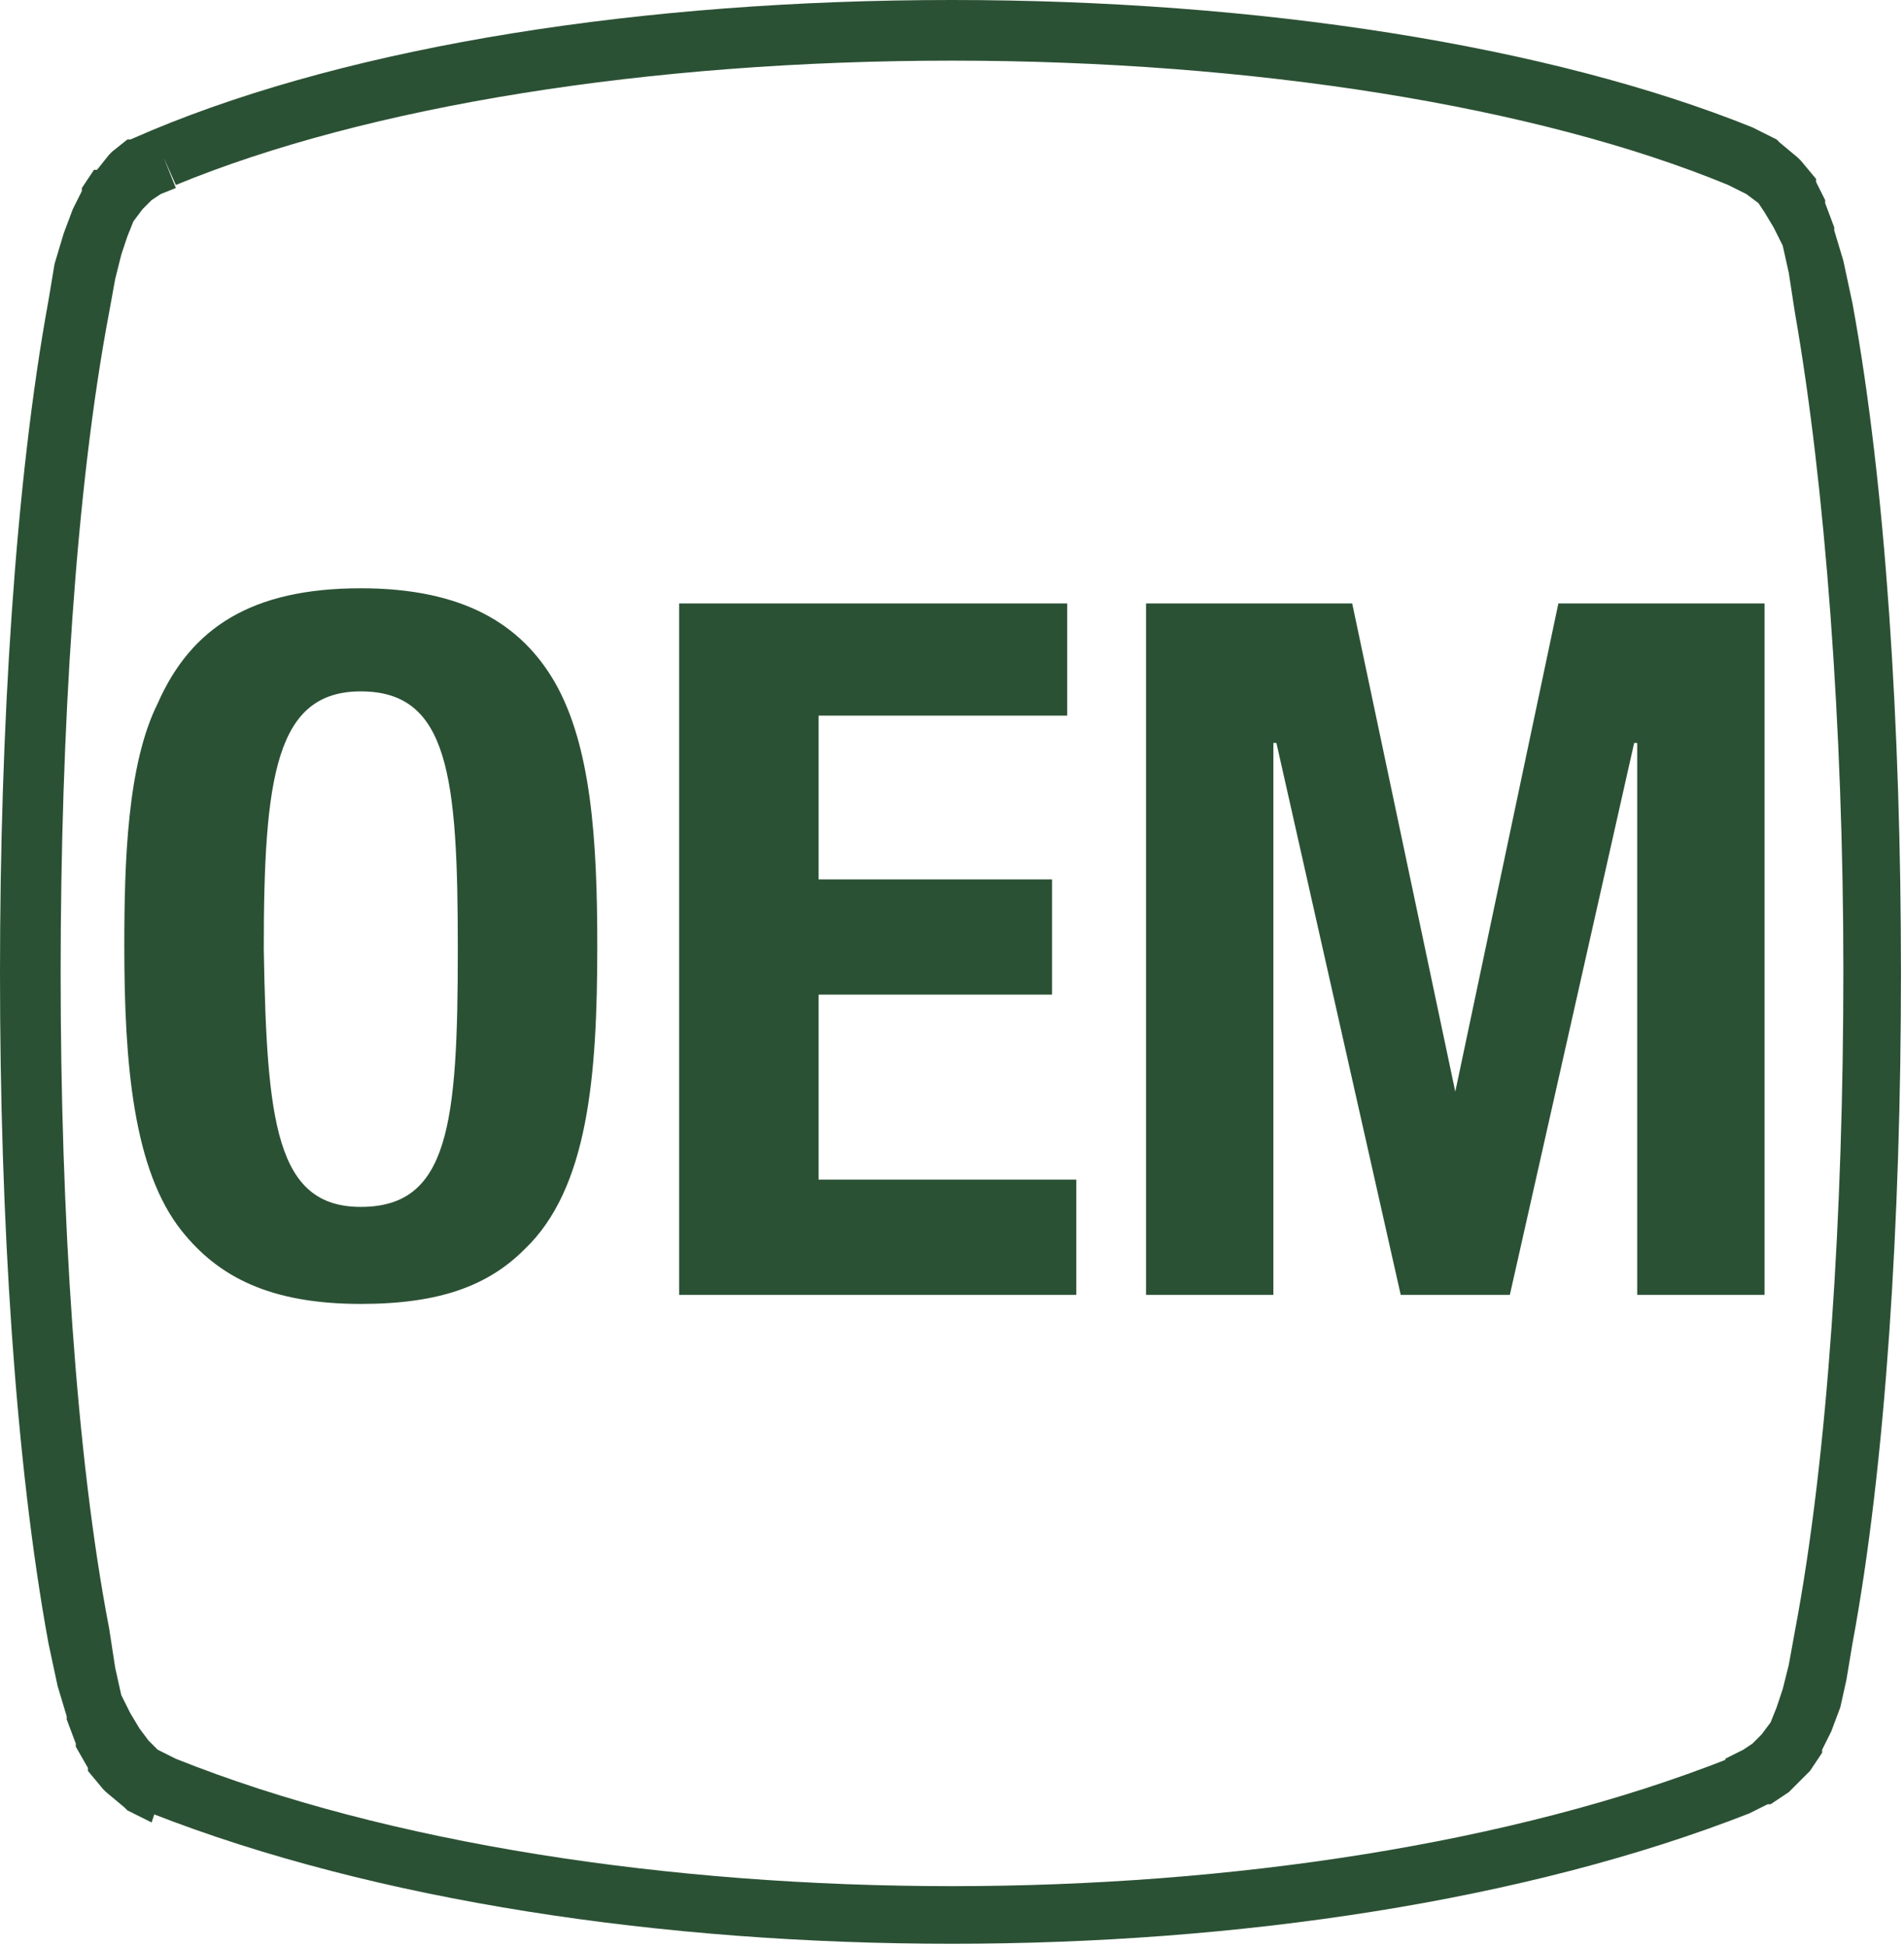
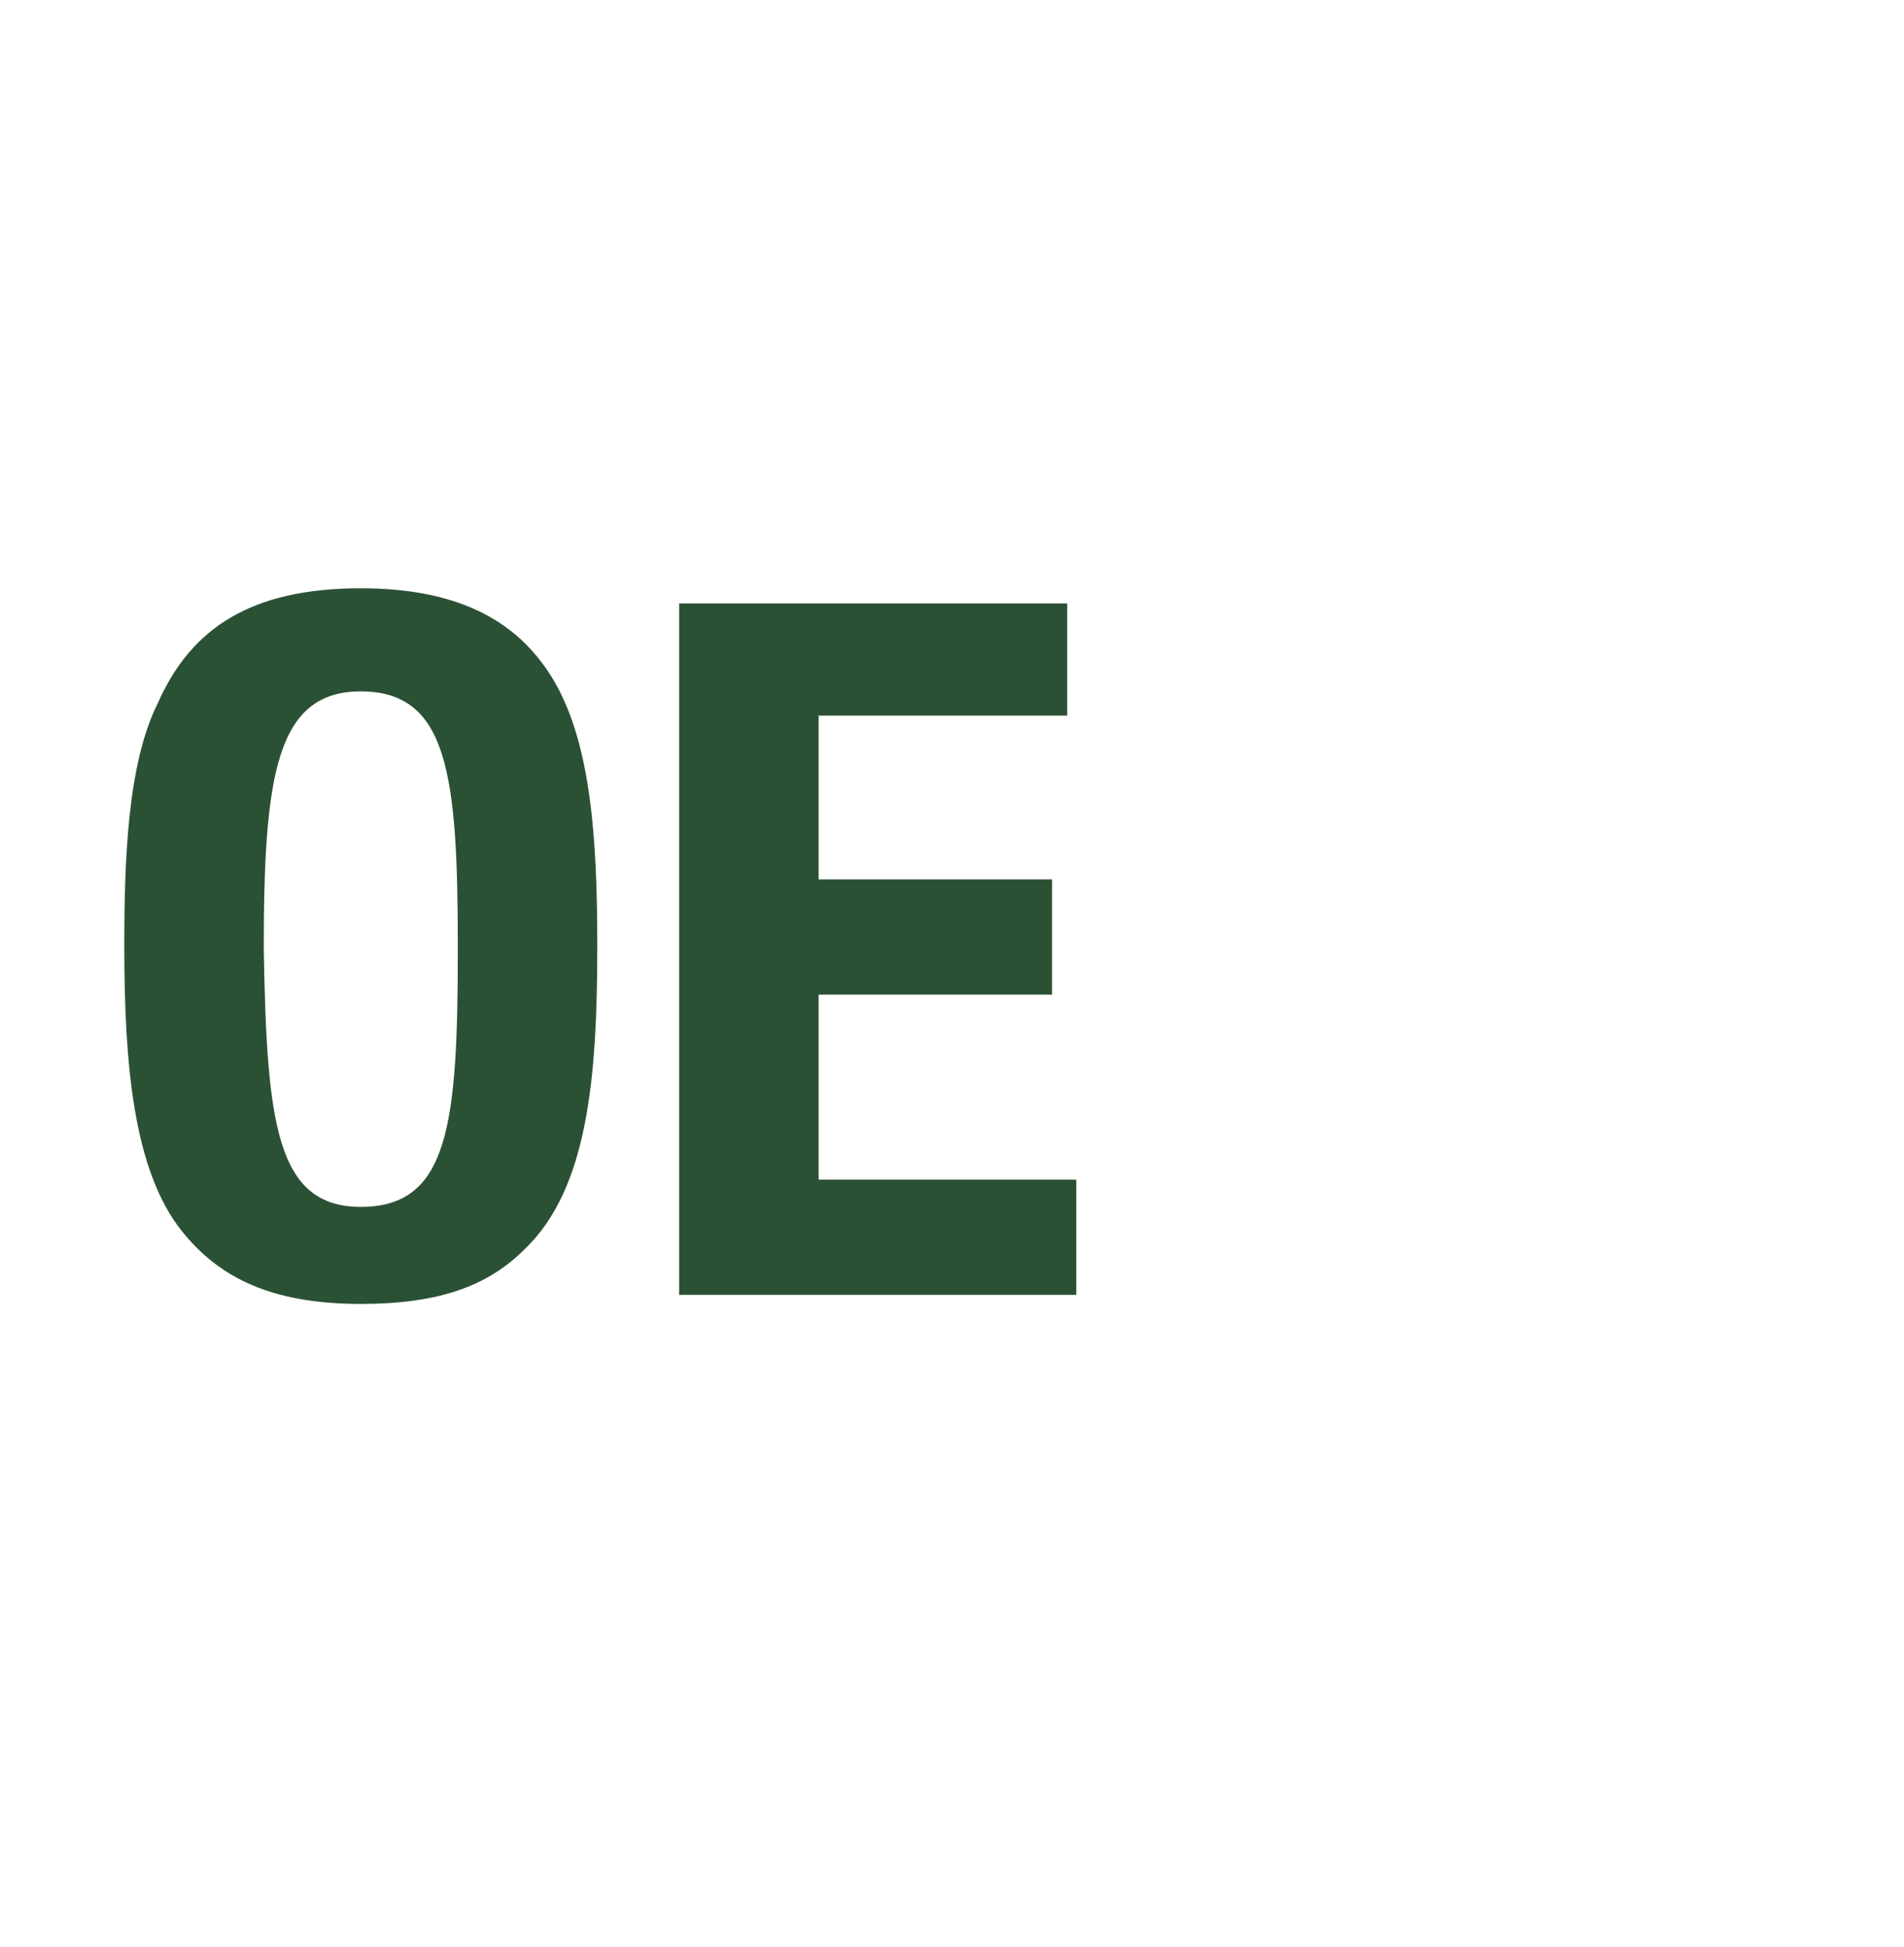
<svg xmlns="http://www.w3.org/2000/svg" version="1.1" id="Livello_1" x="0px" y="0px" viewBox="0 0 62.8 64.2" style="enable-background:new 0 0 62.8 64.2;" xml:space="preserve">
  <style type="text/css">
	.st0{fill:#2B5134;}
</style>
  <g>
-     <path class="st0" d="M5.4,58.9L5.8,58l-0.6-0.3l-0.3-0.3L4.6,57l-0.3-0.5L4,55.9L3.8,55l-0.2-1.3l0,0C2.5,48,2,40,2,32.1   c0-8,0.5-16,1.6-21.8l0,0l0.2-1.1L4,8.4l0.2-0.6l0.2-0.5l0.3-0.4L5,6.6l0.3-0.2l0.5-0.2l-0.4-1l0.4,0.9C12.1,3.5,21.4,2,31.4,2   C41.3,2,50.7,3.5,57,6.1l0.4-0.9L57,6.1l0.6,0.3L58,6.7L58.2,7l0.3,0.5l0.3,0.6L59,9l0.2,1.3l0,0c1,5.7,1.6,13.7,1.6,21.7   s-0.5,16-1.6,21.8l0,0L59,54.9l-0.2,0.8l-0.2,0.6l-0.2,0.5l-0.3,0.4l-0.3,0.3l-0.3,0.2L56.9,58l0.4,0.9L57,58   c-7.1,2.8-16.4,4.2-25.6,4.2c-9.3,0-18.6-1.4-25.6-4.2L5.4,58.9L5.8,58L5.4,58.9L5,59.8c7.4,2.9,16.9,4.3,26.4,4.3   c9.4,0,18.9-1.4,26.3-4.3l0,0l0.6-0.3h0.1l0.6-0.4l0.1-0.1l0.5-0.5l0.1-0.1l0.4-0.6v-0.1l0.3-0.6l0,0l0.3-0.8l0,0l0.2-0.9l0,0   l0.2-1.2l0,0c1.1-5.9,1.6-14,1.6-22.1S62.2,16,61.1,10l0,0l-0.3-1.4l-0.3-1V7.5l-0.3-0.8V6.6L59.9,6V5.9l-0.5-0.6l-0.1-0.1   l-0.6-0.5l-0.1-0.1l-0.8-0.4l0,0l0,0C51.1,1.5,41.5,0,31.4,0C21.2,0,11.7,1.5,5,4.3l0,0L4.3,4.6H4.2L3.7,5L3.6,5.1L3.2,5.6H3.1   L2.7,6.2v0.1L2.4,6.9l0,0L2.1,7.7l0,0l-0.3,1l0,0L1.6,9.9l0,0C0.5,15.9,0,24,0,32.1s0.5,16.1,1.6,22.1l0,0l0.3,1.4l0.3,1v0.1   l0.3,0.8v0.1l0.4,0.7v0.1L3.4,59l0.1,0.1l0.6,0.5l0.1,0.1L5,60.1l0,0l0,0L5.4,58.9z" />
    <g>
      <path class="st0" d="M18.3,22.5c1.2,2.1,1.4,5.2,1.4,8.7c0,4.3-0.3,8-2.4,10c-1.2,1.2-2.8,1.8-5.4,1.8c-3,0-4.7-0.9-5.9-2.4    c-1.6-2-1.9-5.5-1.9-9.4c0-2.8,0.1-6,1.1-8c1.1-2.5,3.1-3.8,6.7-3.8C15.3,19.4,17.2,20.6,18.3,22.5z M11.9,39.8    c2.9,0,3.2-2.7,3.2-8.5c0-5.7-0.3-8.5-3.2-8.5c-2.8,0-3.2,2.8-3.2,8.5C8.8,37,9.1,39.8,11.9,39.8z" />
      <path class="st0" d="M35.2,23.6H27V29h7.7v3.8H27v6.1h8.5v3.8H22.4V19.9h12.8V23.6z" />
-       <path class="st0" d="M48,36L48,36l3.4-16.1h6.8v22.8H54V24.5h-0.1l-4.1,18.2h-3.6l-4.1-18.2h-0.1v18.2h-4.2V19.9h6.8L48,36z" />
    </g>
  </g>
</svg>